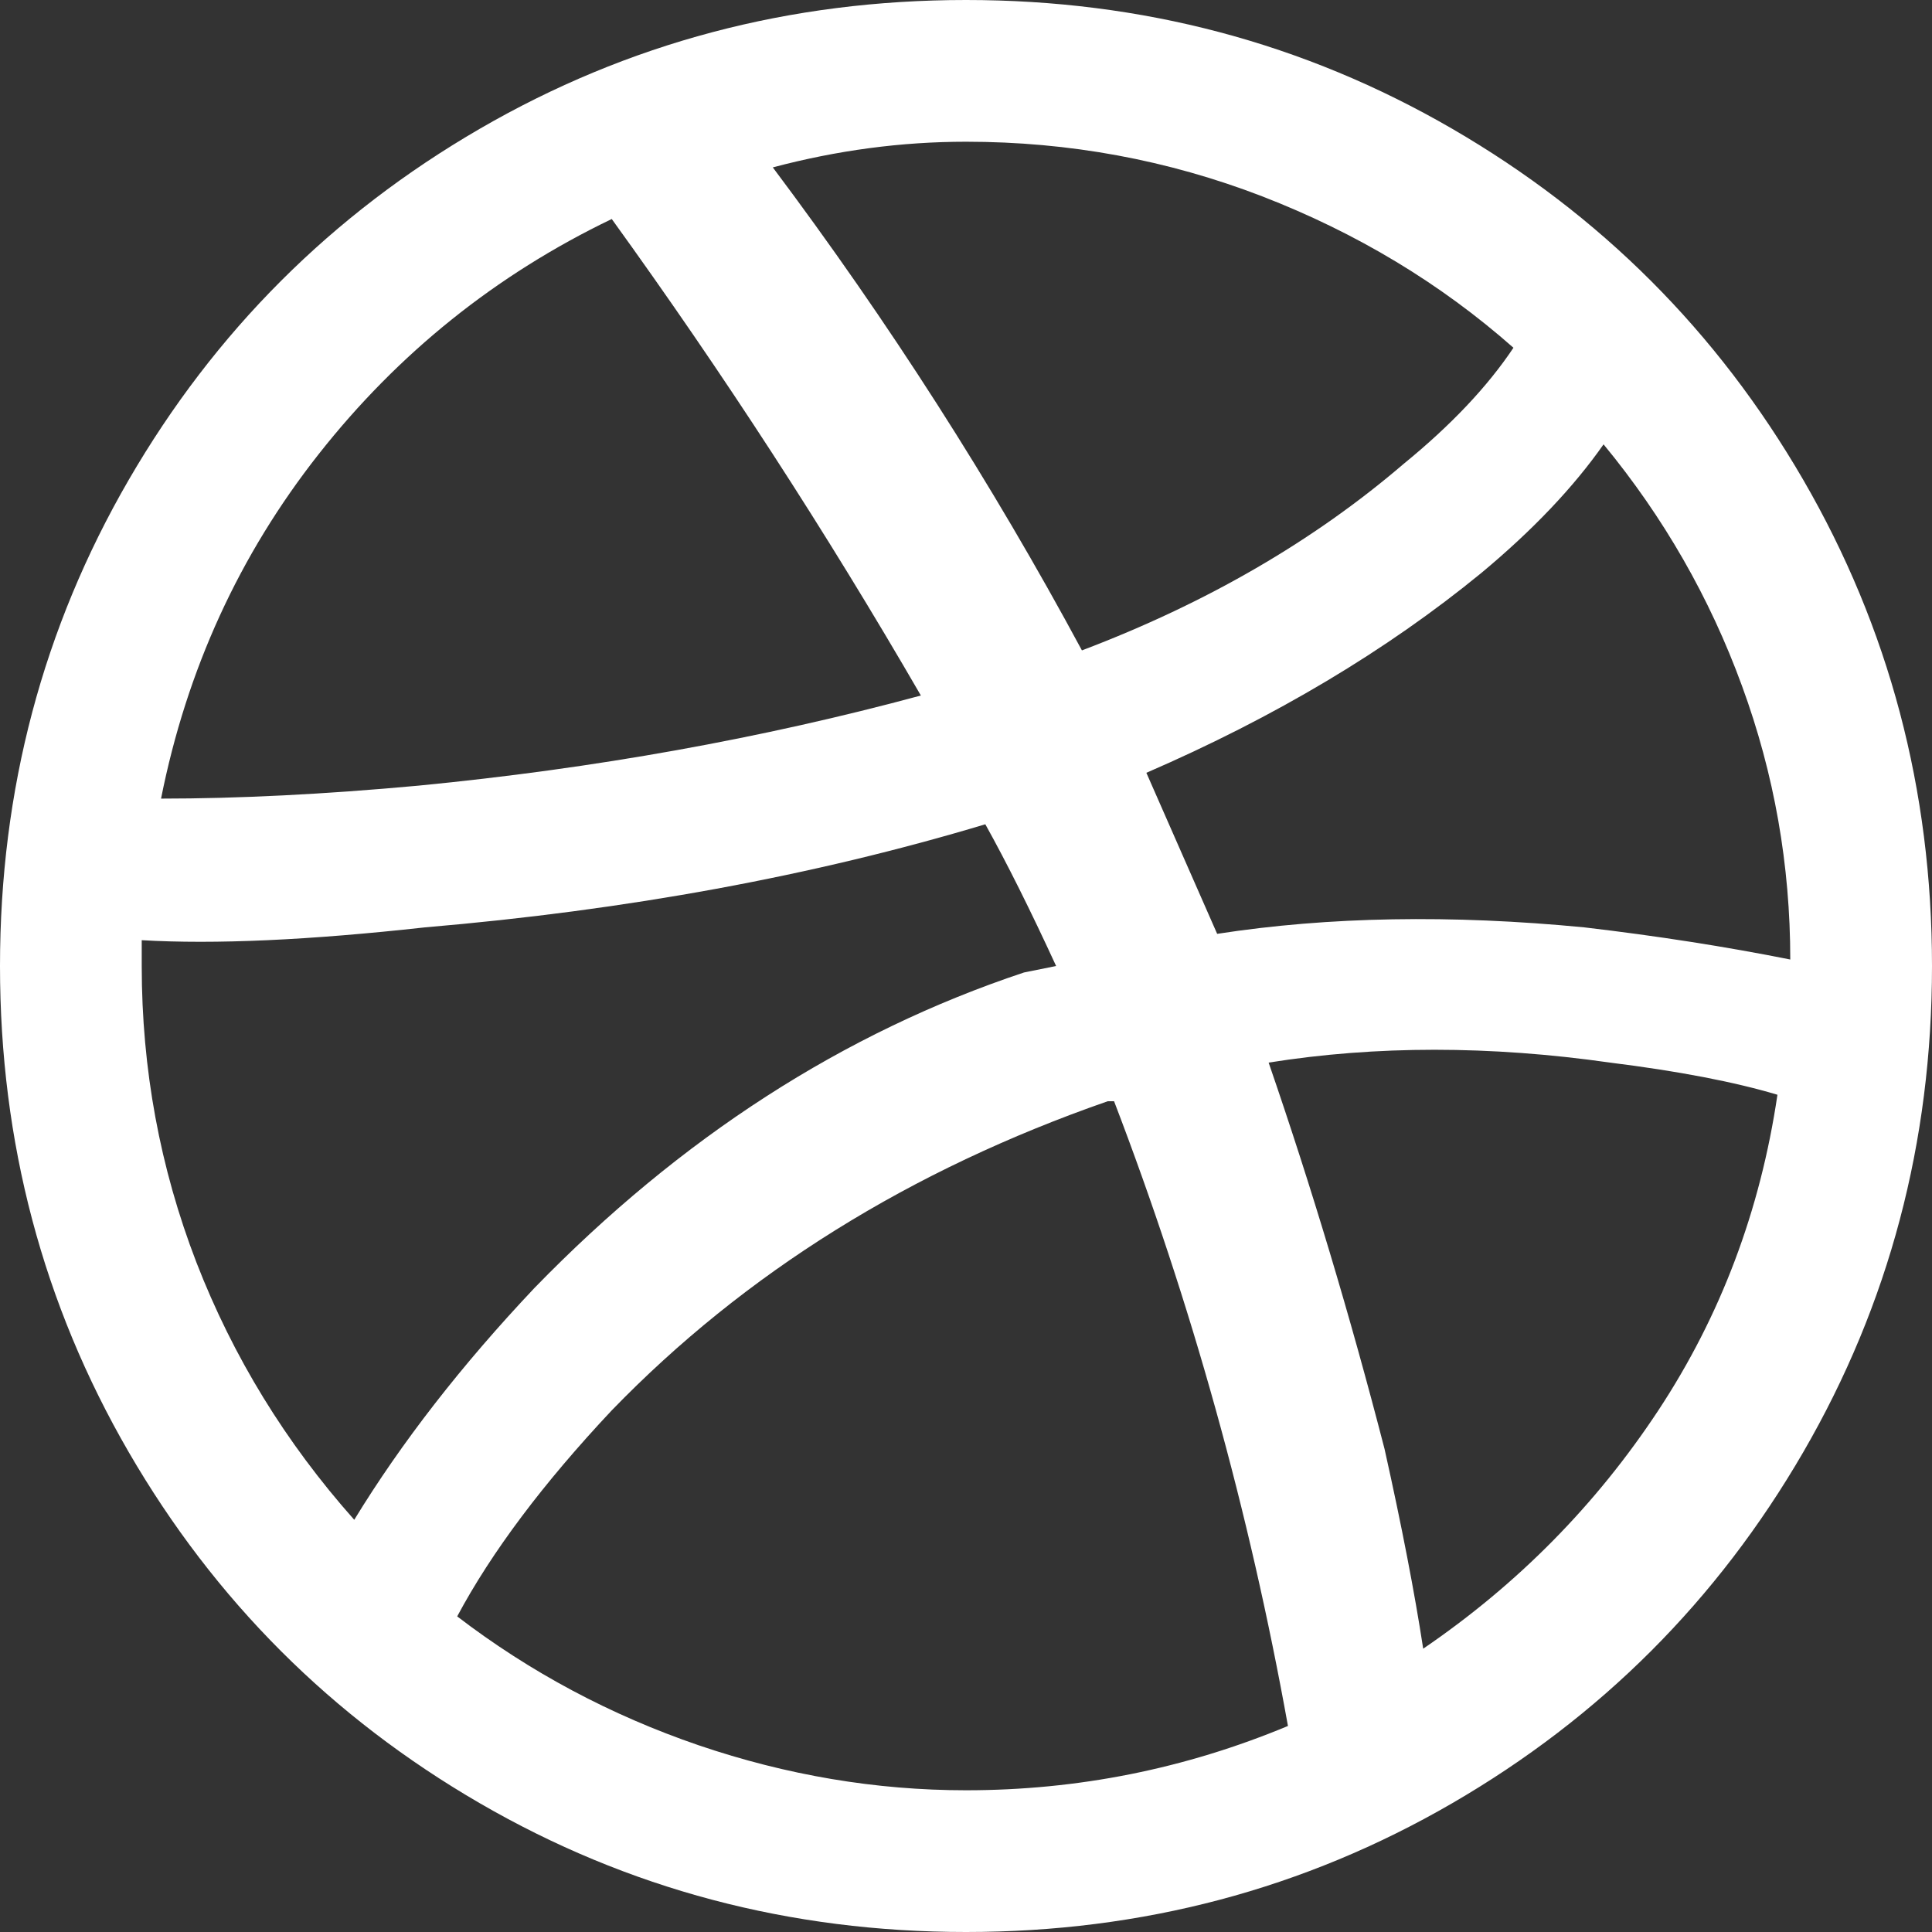
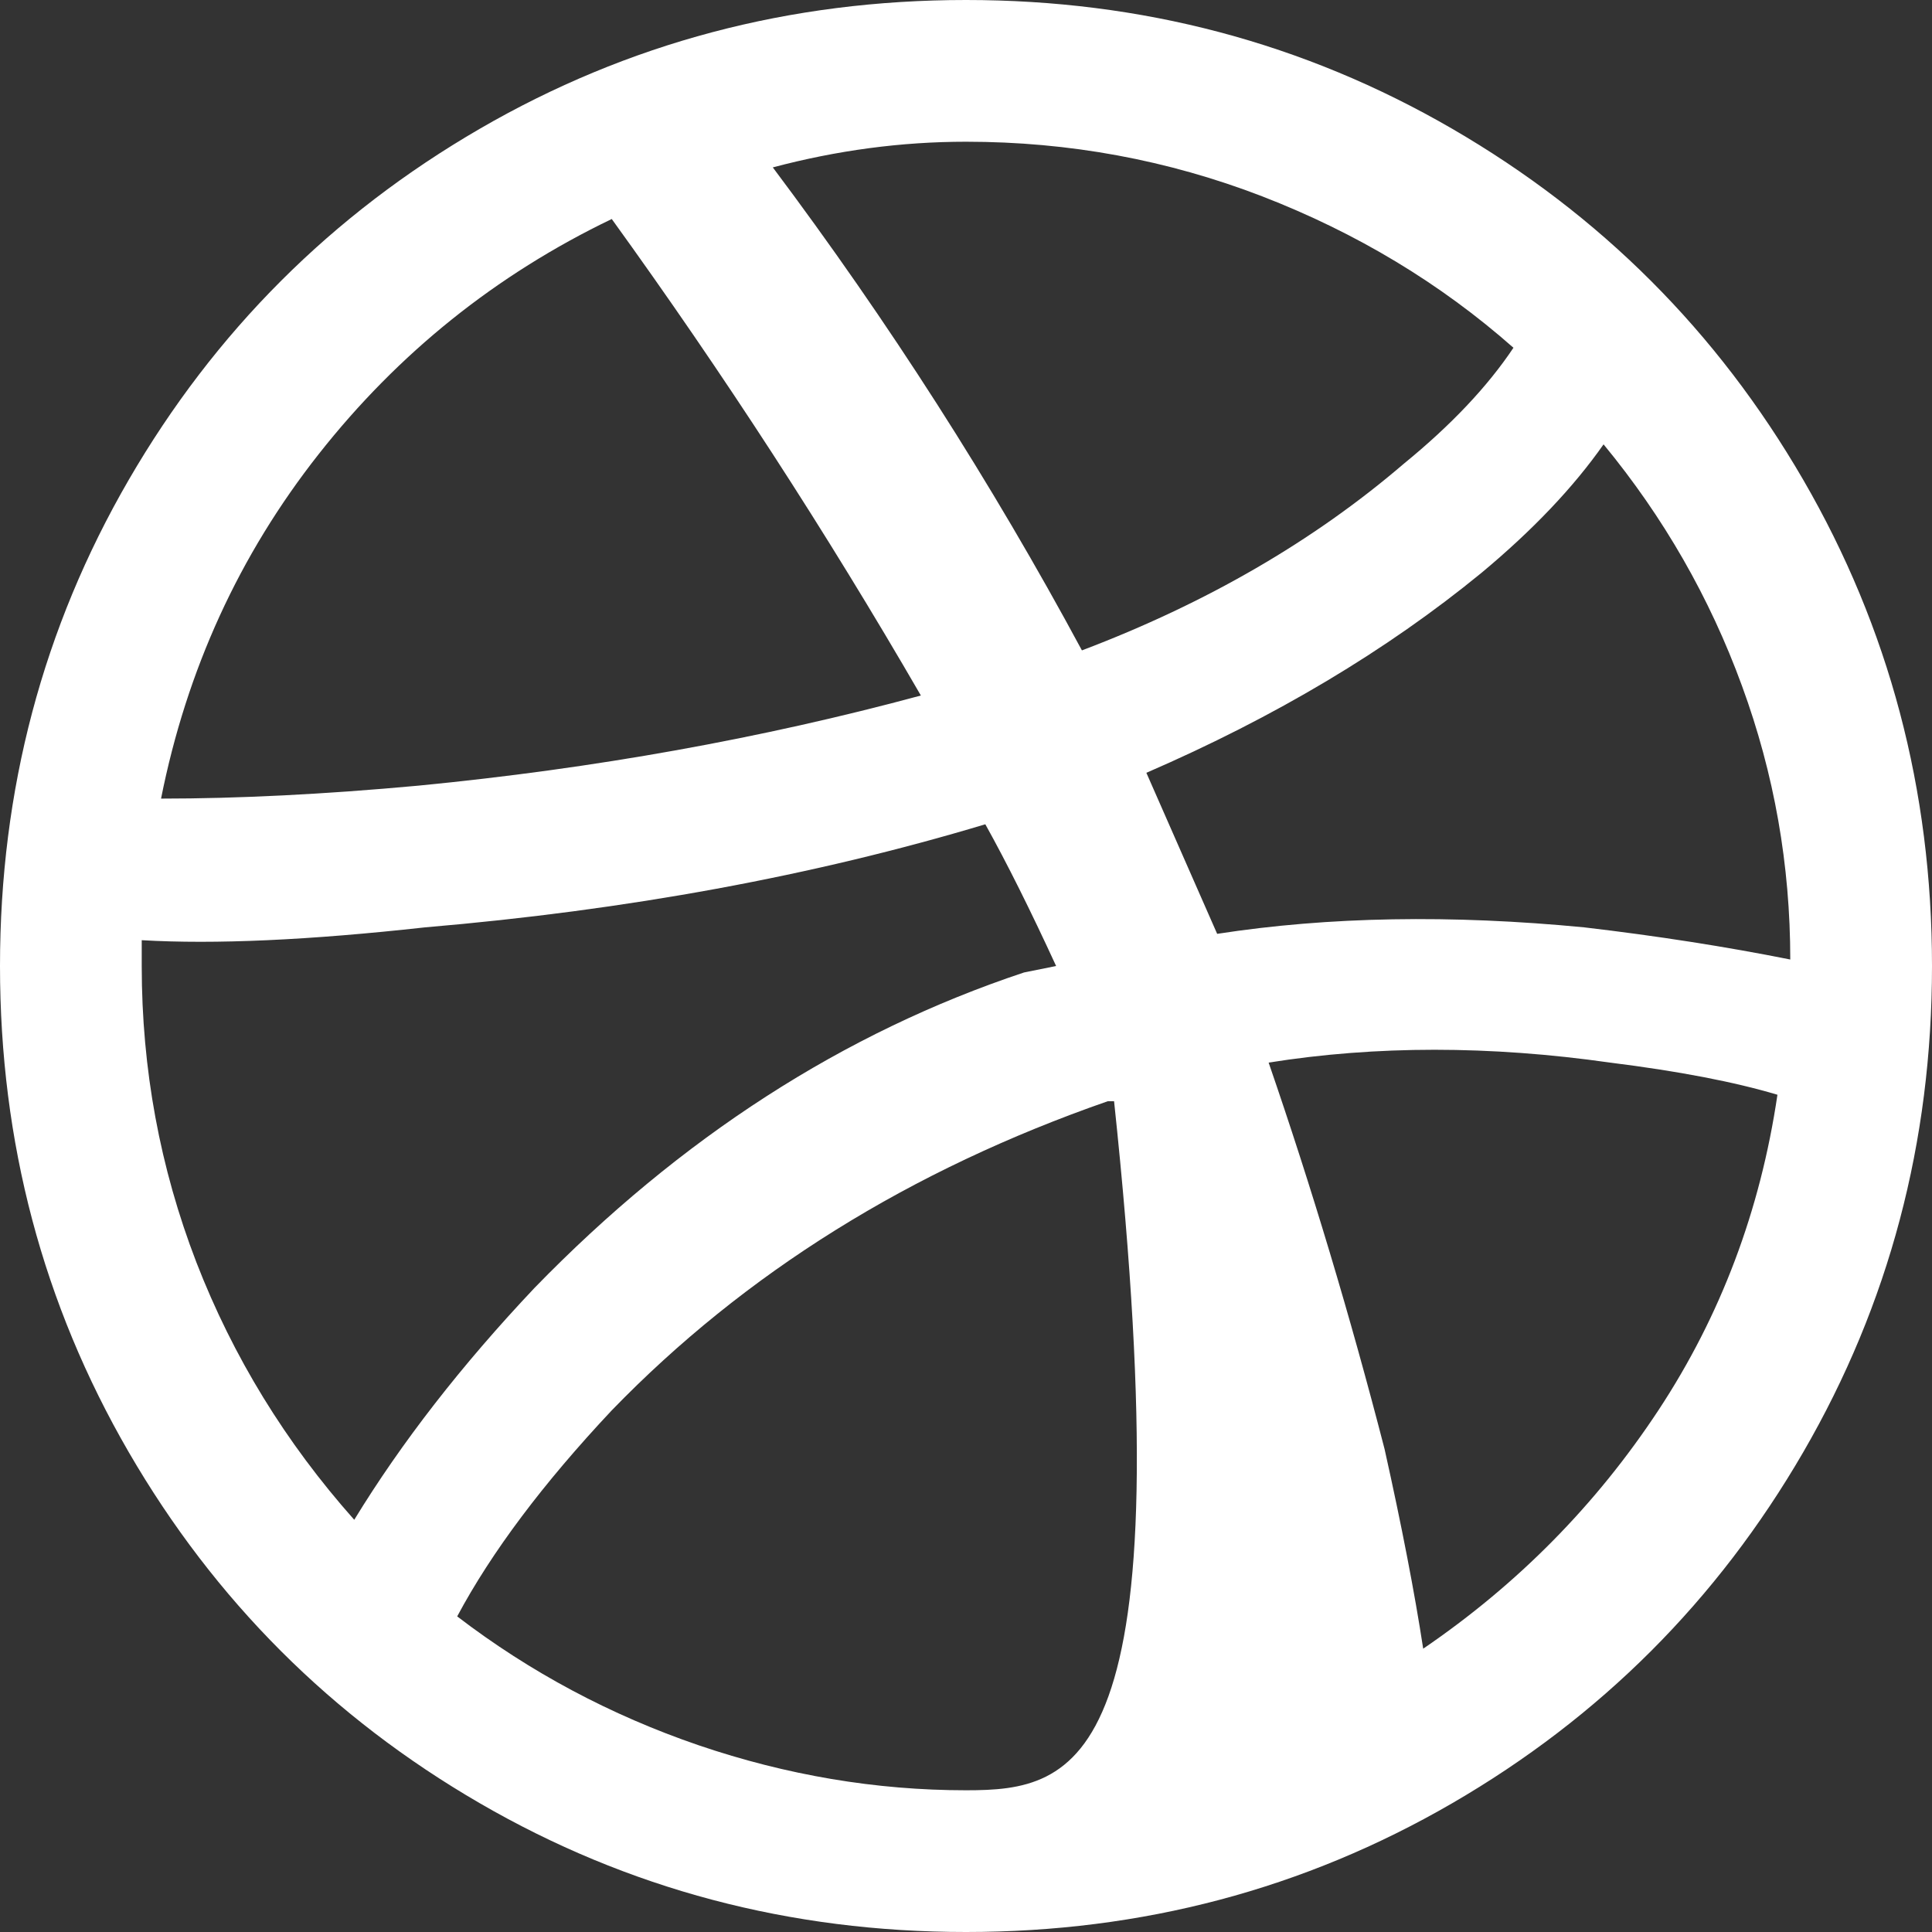
<svg xmlns="http://www.w3.org/2000/svg" width="14" height="14" viewBox="0 0 14 14" fill="none">
  <rect x="0" y="0" width="14" height="14" fill="#333333" stroke="none" />
-   <path d="M7 -5.96046e-08C5.724 -5.96046e-08 4.55 0.311 3.477 0.933C2.403 1.556 1.556 2.403 0.933 3.477C0.311 4.55 0 5.724 0 7C0 8.276 0.311 9.45 0.933 10.523C1.556 11.597 2.403 12.444 3.477 13.067C4.55 13.689 5.724 14 7 14C8.276 14 9.45 13.689 10.523 13.067C11.597 12.444 12.444 11.597 13.067 10.523C13.689 9.45 14 8.276 14 7C14 5.724 13.689 4.55 13.067 3.477C12.444 2.403 11.597 1.556 10.523 0.933C9.45 0.311 8.276 -5.96046e-08 7 -5.96046e-08ZM11.62 3.22C12.056 3.749 12.39 4.332 12.623 4.97C12.857 5.608 12.973 6.269 12.973 6.953C12.507 6.86 12.009 6.782 11.48 6.72C10.516 6.627 9.629 6.642 8.82 6.767L8.307 5.6C9.24 5.196 10.049 4.713 10.733 4.153C11.107 3.842 11.402 3.531 11.62 3.22ZM7 1.027C7.747 1.027 8.462 1.159 9.147 1.423C9.831 1.688 10.438 2.053 10.967 2.52C10.78 2.8 10.516 3.08 10.173 3.36C9.52 3.92 8.742 4.371 7.84 4.713C7.187 3.5 6.44 2.333 5.6 1.213C6.067 1.089 6.533 1.027 7 1.027ZM4.433 1.587C5.242 2.707 5.989 3.858 6.673 5.04C5.522 5.351 4.309 5.569 3.033 5.693C2.349 5.756 1.727 5.787 1.167 5.787C1.353 4.853 1.734 4.021 2.31 3.29C2.886 2.559 3.593 1.991 4.433 1.587ZM1.027 7V6.813C1.556 6.844 2.24 6.813 3.08 6.72C4.542 6.596 5.896 6.347 7.14 5.973C7.296 6.253 7.467 6.596 7.653 7L7.42 7.047C6.113 7.482 4.931 8.244 3.873 9.333C3.344 9.893 2.909 10.453 2.567 11.013C2.069 10.453 1.688 9.831 1.423 9.147C1.159 8.462 1.027 7.747 1.027 7ZM7 12.973C6.347 12.973 5.701 12.864 5.063 12.647C4.426 12.429 3.842 12.118 3.313 11.713C3.562 11.247 3.936 10.749 4.433 10.22C5.398 9.224 6.596 8.478 8.027 7.98H8.073C8.633 9.442 9.053 10.951 9.333 12.507C8.587 12.818 7.809 12.973 7 12.973ZM10.313 11.947C10.251 11.542 10.158 11.06 10.033 10.5C9.784 9.536 9.504 8.602 9.193 7.7C9.971 7.576 10.796 7.576 11.667 7.7C12.164 7.762 12.569 7.84 12.88 7.933C12.756 8.773 12.468 9.536 12.017 10.22C11.566 10.904 10.998 11.48 10.313 11.947Z" fill="white" />
+   <path d="M7 -5.96046e-08C5.724 -5.96046e-08 4.55 0.311 3.477 0.933C2.403 1.556 1.556 2.403 0.933 3.477C0.311 4.55 0 5.724 0 7C0 8.276 0.311 9.45 0.933 10.523C1.556 11.597 2.403 12.444 3.477 13.067C4.55 13.689 5.724 14 7 14C8.276 14 9.45 13.689 10.523 13.067C11.597 12.444 12.444 11.597 13.067 10.523C13.689 9.45 14 8.276 14 7C14 5.724 13.689 4.55 13.067 3.477C12.444 2.403 11.597 1.556 10.523 0.933C9.45 0.311 8.276 -5.96046e-08 7 -5.96046e-08ZM11.62 3.22C12.056 3.749 12.39 4.332 12.623 4.97C12.857 5.608 12.973 6.269 12.973 6.953C12.507 6.86 12.009 6.782 11.48 6.72C10.516 6.627 9.629 6.642 8.82 6.767L8.307 5.6C9.24 5.196 10.049 4.713 10.733 4.153C11.107 3.842 11.402 3.531 11.62 3.22ZM7 1.027C7.747 1.027 8.462 1.159 9.147 1.423C9.831 1.688 10.438 2.053 10.967 2.52C10.78 2.8 10.516 3.08 10.173 3.36C9.52 3.92 8.742 4.371 7.84 4.713C7.187 3.5 6.44 2.333 5.6 1.213C6.067 1.089 6.533 1.027 7 1.027ZM4.433 1.587C5.242 2.707 5.989 3.858 6.673 5.04C5.522 5.351 4.309 5.569 3.033 5.693C2.349 5.756 1.727 5.787 1.167 5.787C1.353 4.853 1.734 4.021 2.31 3.29C2.886 2.559 3.593 1.991 4.433 1.587ZM1.027 7V6.813C1.556 6.844 2.24 6.813 3.08 6.72C4.542 6.596 5.896 6.347 7.14 5.973C7.296 6.253 7.467 6.596 7.653 7L7.42 7.047C6.113 7.482 4.931 8.244 3.873 9.333C3.344 9.893 2.909 10.453 2.567 11.013C2.069 10.453 1.688 9.831 1.423 9.147C1.159 8.462 1.027 7.747 1.027 7ZM7 12.973C6.347 12.973 5.701 12.864 5.063 12.647C4.426 12.429 3.842 12.118 3.313 11.713C3.562 11.247 3.936 10.749 4.433 10.22C5.398 9.224 6.596 8.478 8.027 7.98H8.073C8.587 12.818 7.809 12.973 7 12.973ZM10.313 11.947C10.251 11.542 10.158 11.06 10.033 10.5C9.784 9.536 9.504 8.602 9.193 7.7C9.971 7.576 10.796 7.576 11.667 7.7C12.164 7.762 12.569 7.84 12.88 7.933C12.756 8.773 12.468 9.536 12.017 10.22C11.566 10.904 10.998 11.48 10.313 11.947Z" fill="white" />
</svg>